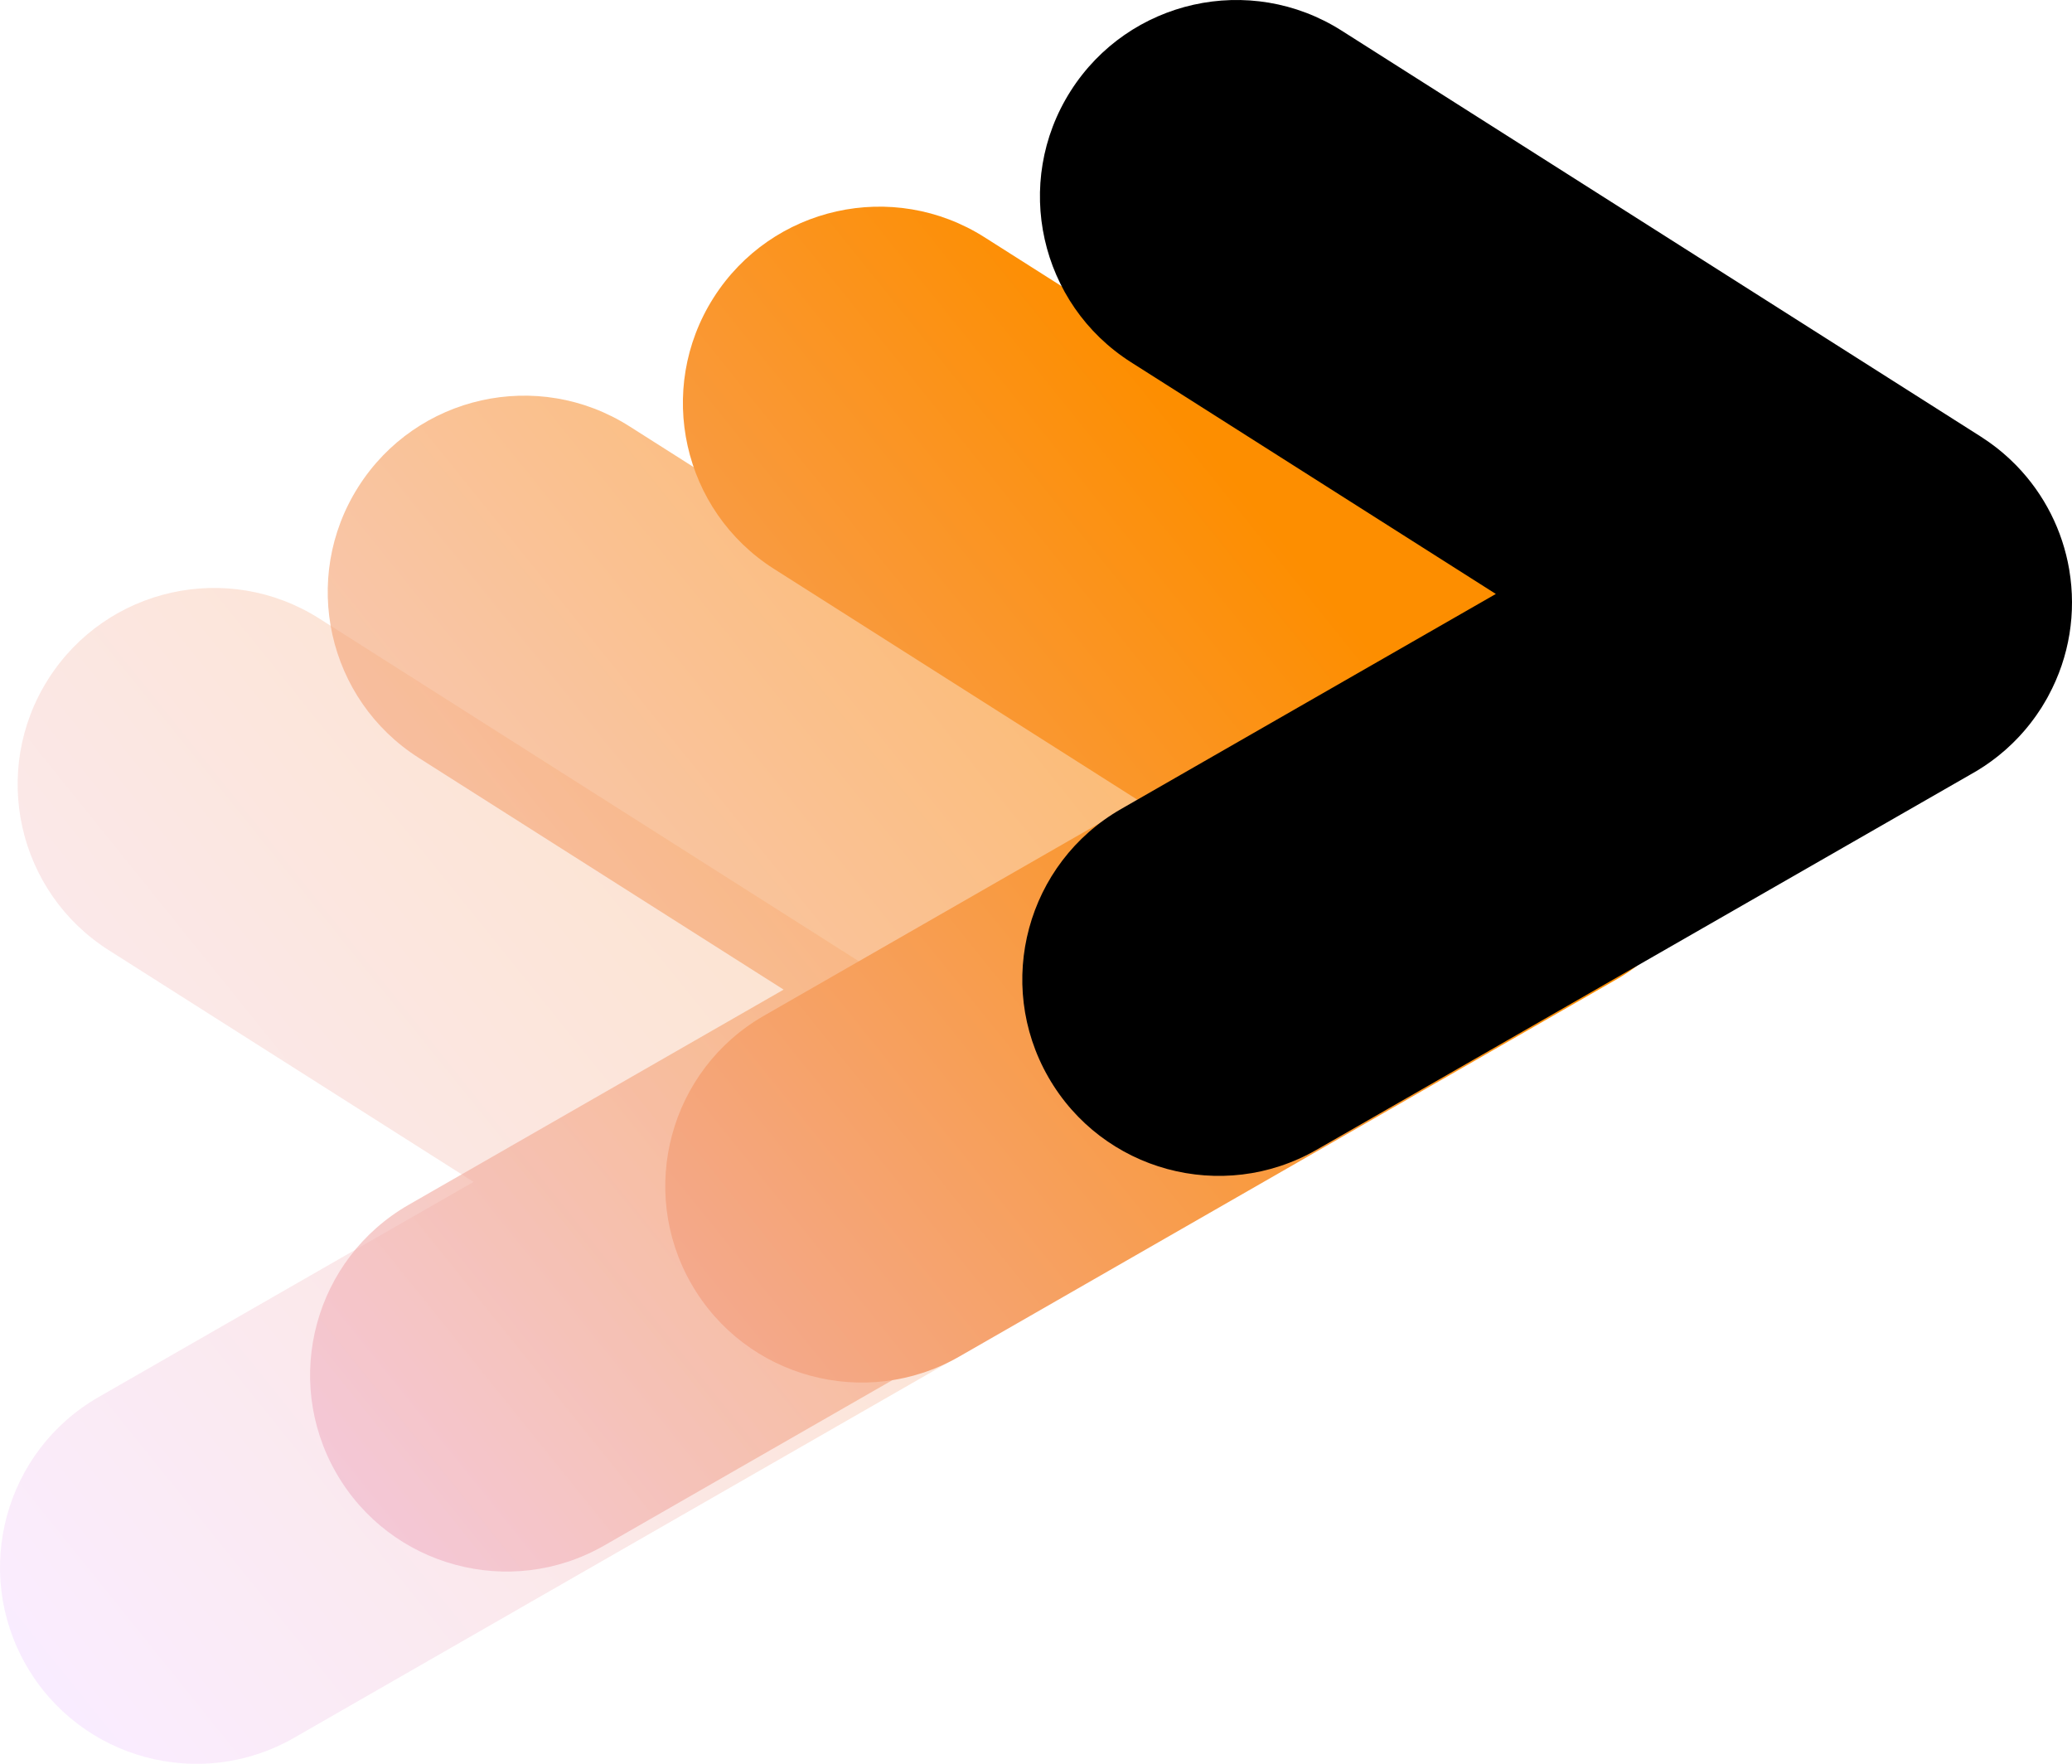
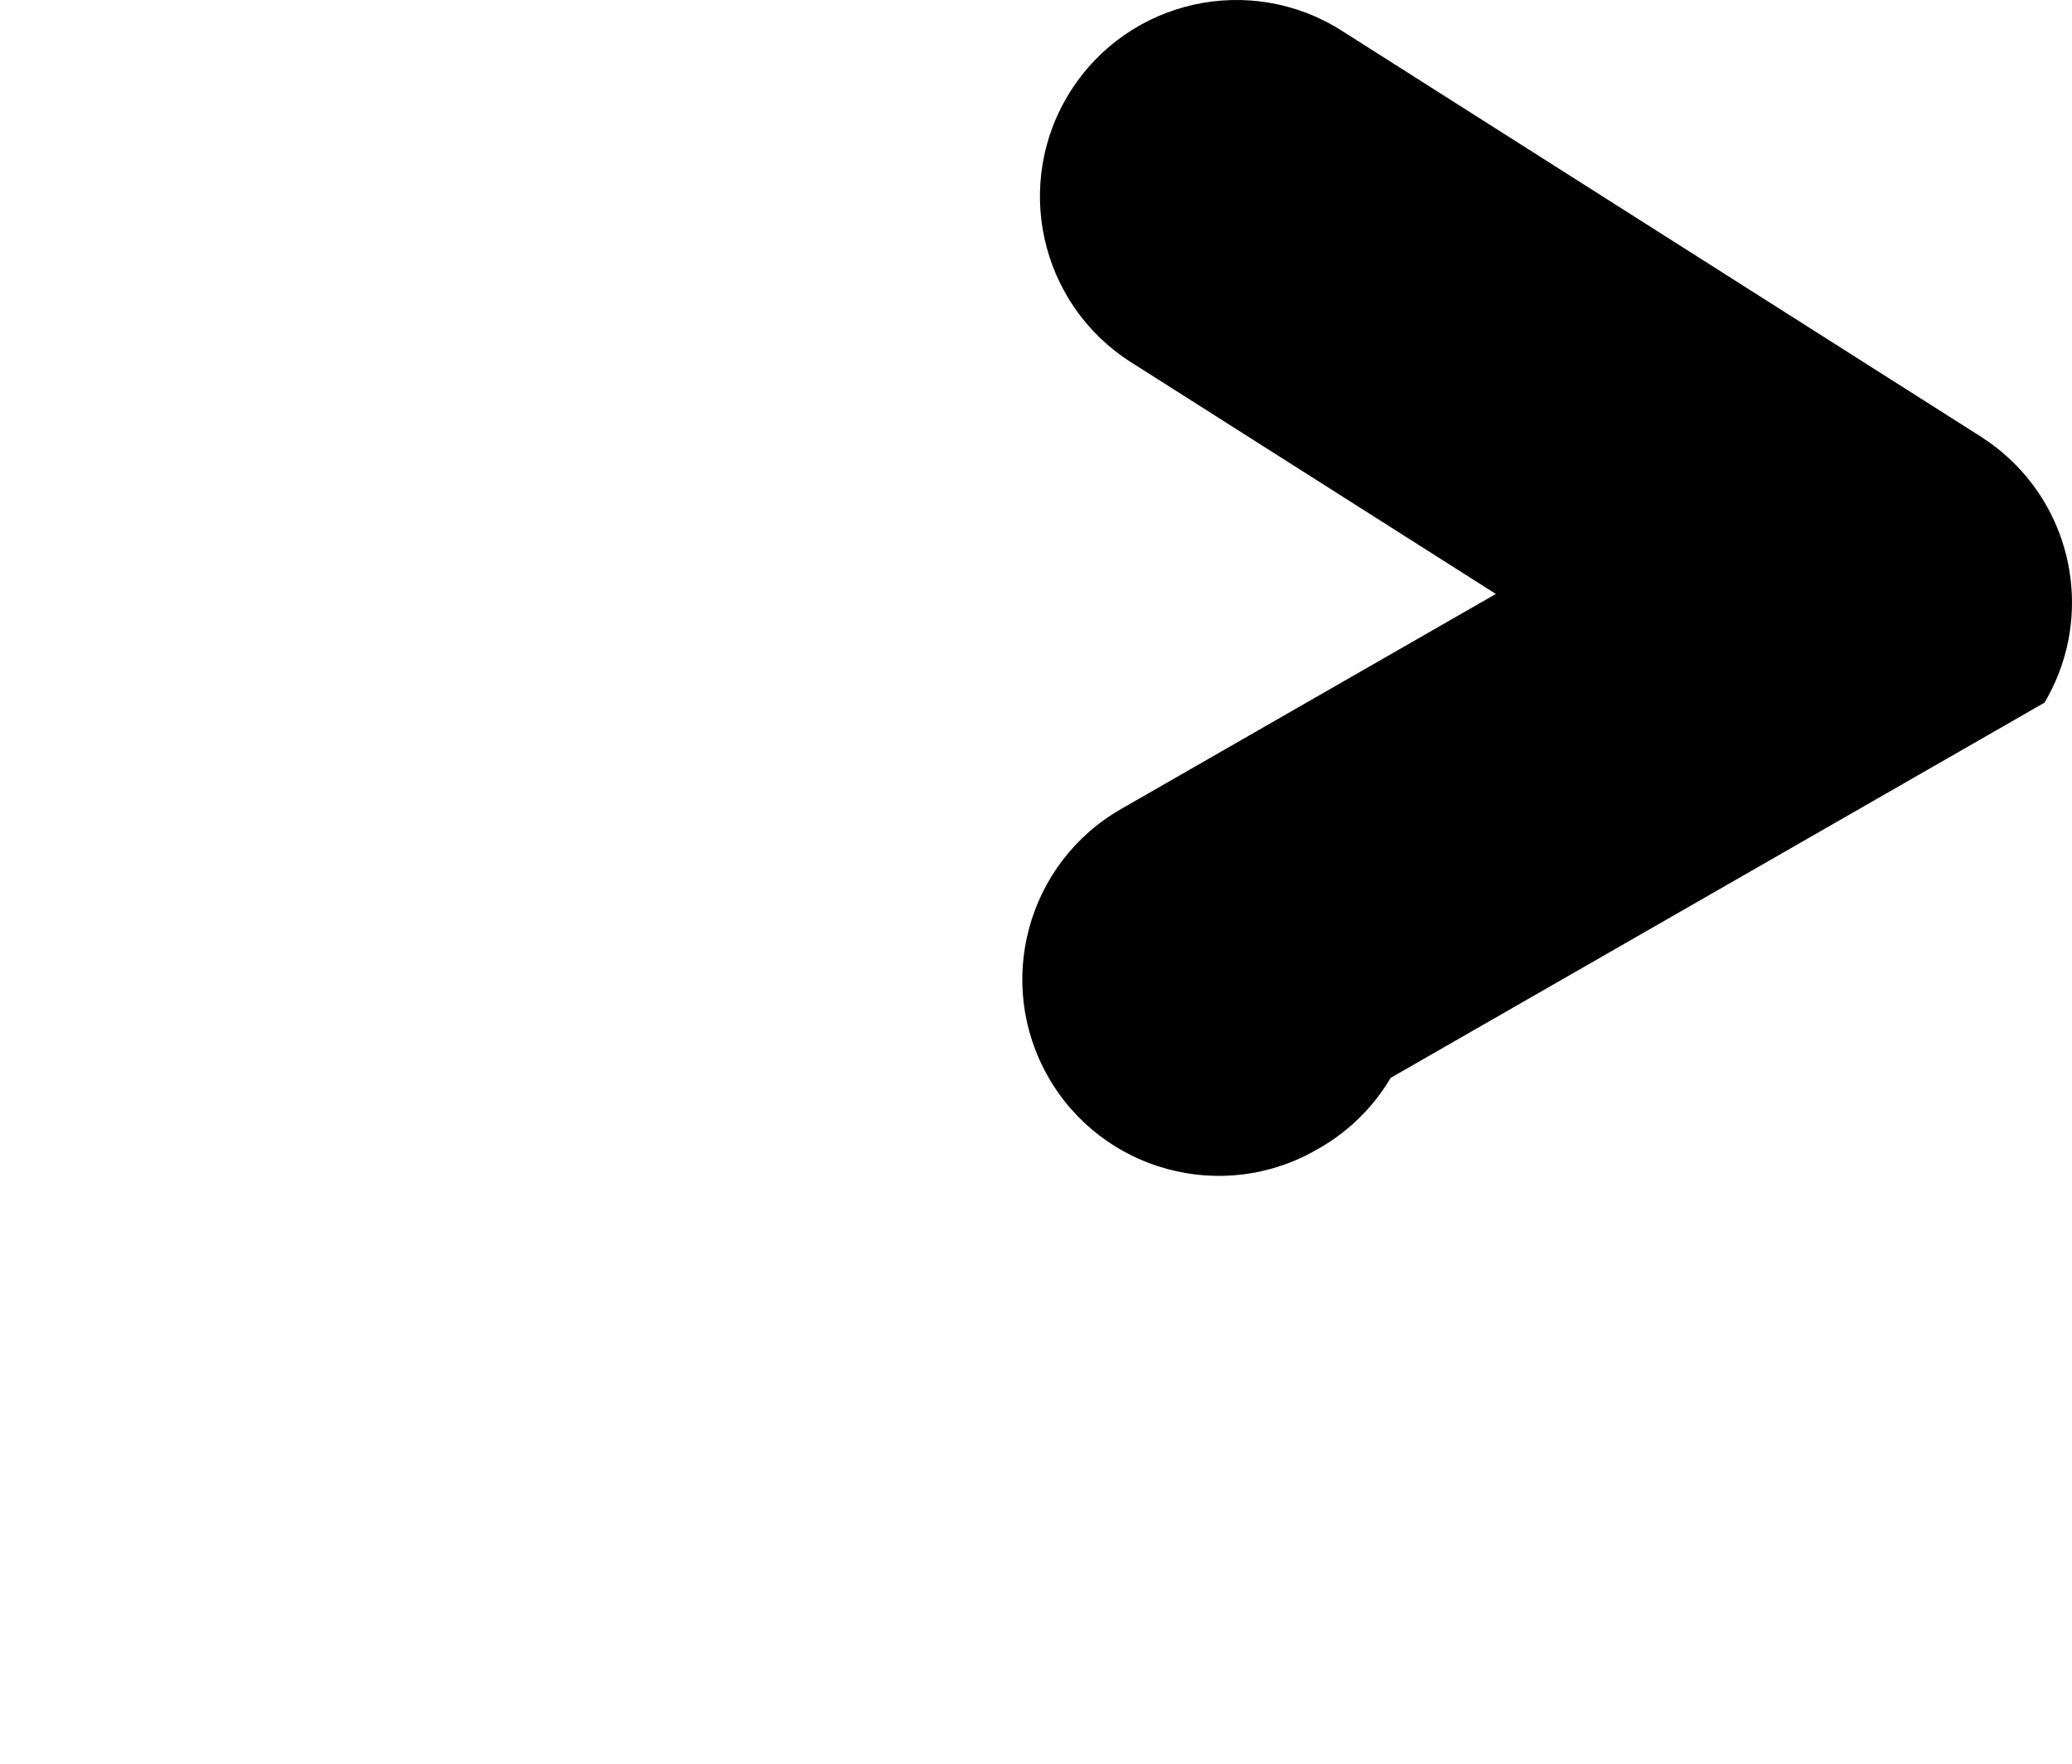
<svg xmlns="http://www.w3.org/2000/svg" xmlns:xlink="http://www.w3.org/1999/xlink" id="Livello_2" data-name="Livello 2" viewBox="0 0 432.35 367.986">
  <defs>
    <style>      .cls-1 {        fill: url(#Sfumatura_senza_nome_7-2);        opacity: .29;      }      .cls-2 {        fill: url(#Sfumatura_senza_nome_7);        opacity: .63;      }      .cls-3 {        fill: url(#Sfumatura_senza_nome_7-3);      }    </style>
    <linearGradient id="Sfumatura_senza_nome_7" data-name="Sfumatura senza nome 7" x1="257.822" y1="100.074" x2="-15.511" y2="320.074" gradientUnits="userSpaceOnUse">
      <stop offset="0" stop-color="#fd8e00" />
      <stop offset="1" stop-color="#ecbfff" />
    </linearGradient>
    <linearGradient id="Sfumatura_senza_nome_7-2" data-name="Sfumatura senza nome 7" x1="251.979" y1="92.815" x2="-21.354" y2="312.815" xlink:href="#Sfumatura_senza_nome_7" />
    <linearGradient id="Sfumatura_senza_nome_7-3" data-name="Sfumatura senza nome 7" x1="267.697" y1="112.343" x2="-5.636" y2="332.343" xlink:href="#Sfumatura_senza_nome_7" />
  </defs>
  <g id="Livello_1-2" data-name="Livello 1">
    <g>
-       <path class="cls-2" d="M277.994,229.143c.195-.328.391-.656.576-.988.076-.138.148-.279.223-.418,4.48-8.262,5.838-17.477,4.388-26.201-.013-.079-.022-.159-.036-.238-1.38-8.013-5.137-15.589-10.999-21.612-.061-.063-.122-.124-.184-.186-.384-.39-.776-.774-1.179-1.15-.137-.129-.277-.255-.415-.381-.334-.304-.671-.604-1.017-.899-.213-.182-.429-.358-.645-.535-.287-.234-.575-.468-.87-.696-.278-.215-.56-.423-.843-.63-.255-.186-.508-.373-.768-.555-.316-.221-.637-.432-.959-.643-.181-.119-.354-.244-.538-.361l-133.392-84.712c-19.105-12.133-44.429-6.481-56.562,12.624h0c-12.133,19.105-6.481,44.429,12.625,56.562l76.114,48.337-78.218,44.879c-19.631,11.263-26.414,36.308-15.15,55.938h0c11.263,19.631,36.308,26.414,55.938,15.151l136.434-78.28c2.017-1.107,3.945-2.396,5.77-3.849.029-.023.058-.047.087-.07.48-.384.952-.78,1.417-1.188.085-.074.168-.15.252-.225.398-.355.79-.717,1.175-1.09.139-.134.275-.27.411-.405.32-.319.638-.642.949-.972.187-.198.369-.399.551-.6.253-.28.505-.562.751-.85.222-.259.438-.523.652-.787.201-.247.402-.495.598-.748.239-.308.47-.622.699-.936.168-.231.338-.46.502-.695.229-.328.449-.661.667-.994.116-.177.24-.347.353-.527h0c.046-.072.086-.147.132-.219.175-.281.342-.566.51-.85Z" />
-       <path class="cls-1" d="M213.292,269.258c.195-.328.391-.656.576-.988.076-.138.148-.279.223-.418,4.48-8.262,5.838-17.477,4.388-26.201-.013-.079-.022-.159-.036-.238-1.38-8.013-5.137-15.589-10.999-21.612-.061-.063-.122-.124-.184-.186-.384-.39-.776-.774-1.179-1.15-.137-.129-.277-.255-.415-.381-.334-.304-.671-.604-1.017-.899-.213-.182-.429-.358-.645-.535-.287-.234-.575-.468-.87-.696-.278-.215-.56-.423-.843-.63-.255-.186-.508-.373-.768-.555-.316-.221-.637-.432-.959-.643-.181-.119-.354-.244-.538-.361l-133.392-84.712c-19.105-12.133-44.429-6.481-56.562,12.624h0c-12.133,19.105-6.481,44.429,12.625,56.562l76.114,48.337-78.218,44.879c-19.631,11.263-26.414,36.308-15.15,55.938h0c11.263,19.631,36.308,26.414,55.938,15.151l136.434-78.28c2.017-1.107,3.945-2.396,5.77-3.849.029-.023.058-.047.087-.07.48-.384.952-.78,1.417-1.188.085-.074.168-.15.252-.225.398-.355.79-.717,1.175-1.09.139-.134.275-.27.411-.405.32-.319.638-.642.949-.972.187-.198.369-.399.551-.6.253-.28.505-.562.751-.85.222-.259.438-.523.652-.787.201-.247.402-.495.598-.748.239-.308.47-.622.699-.936.168-.231.338-.46.502-.695.229-.328.449-.661.667-.994.116-.177.24-.347.353-.527h0c.046-.072.086-.147.132-.219.175-.281.342-.566.51-.85Z" />
-       <path class="cls-3" d="M352.105,189.71c.195-.328.391-.656.576-.988.076-.138.148-.279.223-.418,4.48-8.262,5.838-17.477,4.388-26.201-.013-.079-.022-.159-.036-.238-1.38-8.013-5.137-15.589-10.999-21.612-.061-.063-.122-.124-.184-.186-.384-.39-.776-.774-1.179-1.15-.137-.129-.277-.255-.415-.381-.334-.304-.671-.604-1.017-.899-.213-.182-.429-.358-.645-.535-.287-.234-.575-.468-.87-.696-.278-.215-.56-.423-.843-.63-.255-.186-.508-.373-.768-.555-.316-.221-.637-.432-.959-.643-.181-.119-.354-.244-.538-.361L205.448,49.506c-19.105-12.133-44.429-6.481-56.562,12.624h0c-12.133,19.105-6.481,44.429,12.625,56.562l76.114,48.337-78.218,44.879c-19.631,11.263-26.414,36.308-15.15,55.938h0c11.263,19.631,36.308,26.414,55.938,15.151l136.434-78.28c2.017-1.107,3.945-2.396,5.77-3.849.029-.023.058-.047.087-.07.48-.384.952-.78,1.417-1.188.085-.074.168-.15.252-.225.398-.355.79-.717,1.175-1.09.139-.134.275-.27.411-.405.32-.319.638-.642.949-.972.187-.198.369-.399.551-.6.253-.28.505-.562.751-.85.222-.259.438-.523.652-.787.201-.247.402-.495.598-.748.239-.308.47-.622.699-.936.168-.231.338-.46.502-.695.229-.328.449-.661.667-.994.116-.177.24-.347.353-.527h0c.046-.072.086-.147.132-.219.175-.281.342-.566.51-.85Z" />
-       <path d="M426.607,146.595c.195-.328.391-.656.576-.988.076-.138.148-.279.223-.418,4.48-8.262,5.838-17.477,4.388-26.201-.013-.079-.022-.159-.036-.238-1.38-8.013-5.137-15.589-10.999-21.612-.061-.063-.122-.124-.184-.186-.384-.39-.776-.774-1.179-1.15-.137-.129-.277-.255-.415-.381-.334-.304-.671-.604-1.017-.899-.213-.182-.429-.358-.645-.535-.287-.234-.575-.468-.87-.696-.278-.215-.56-.423-.843-.63-.255-.186-.508-.373-.768-.555-.316-.221-.637-.432-.959-.643-.181-.119-.354-.244-.538-.361L279.949,6.391c-19.105-12.133-44.429-6.481-56.562,12.624h0c-12.133,19.105-6.481,44.429,12.625,56.562l76.114,48.337-78.218,44.879c-19.631,11.263-26.414,36.308-15.15,55.938h0c11.263,19.631,36.308,26.414,55.938,15.151l136.434-78.28c2.017-1.107,3.945-2.396,5.77-3.849.029-.023.058-.047.087-.07.48-.384.952-.78,1.417-1.188.085-.074.168-.15.252-.225.398-.355.79-.717,1.175-1.09.139-.134.275-.27.411-.405.32-.319.638-.642.949-.972.187-.198.369-.399.551-.6.253-.28.505-.562.751-.85.222-.259.438-.523.652-.787.201-.247.402-.495.598-.748.239-.308.47-.622.699-.936.168-.231.338-.46.502-.695.229-.328.449-.661.667-.994.116-.177.24-.347.353-.527h0c.046-.072.086-.147.132-.219.175-.281.342-.566.51-.85Z" />
+       <path d="M426.607,146.595c.195-.328.391-.656.576-.988.076-.138.148-.279.223-.418,4.48-8.262,5.838-17.477,4.388-26.201-.013-.079-.022-.159-.036-.238-1.38-8.013-5.137-15.589-10.999-21.612-.061-.063-.122-.124-.184-.186-.384-.39-.776-.774-1.179-1.15-.137-.129-.277-.255-.415-.381-.334-.304-.671-.604-1.017-.899-.213-.182-.429-.358-.645-.535-.287-.234-.575-.468-.87-.696-.278-.215-.56-.423-.843-.63-.255-.186-.508-.373-.768-.555-.316-.221-.637-.432-.959-.643-.181-.119-.354-.244-.538-.361L279.949,6.391c-19.105-12.133-44.429-6.481-56.562,12.624h0c-12.133,19.105-6.481,44.429,12.625,56.562l76.114,48.337-78.218,44.879c-19.631,11.263-26.414,36.308-15.15,55.938h0c11.263,19.631,36.308,26.414,55.938,15.151c2.017-1.107,3.945-2.396,5.77-3.849.029-.023.058-.047.087-.07.48-.384.952-.78,1.417-1.188.085-.074.168-.15.252-.225.398-.355.79-.717,1.175-1.09.139-.134.275-.27.411-.405.32-.319.638-.642.949-.972.187-.198.369-.399.551-.6.253-.28.505-.562.751-.85.222-.259.438-.523.652-.787.201-.247.402-.495.598-.748.239-.308.47-.622.699-.936.168-.231.338-.46.502-.695.229-.328.449-.661.667-.994.116-.177.24-.347.353-.527h0c.046-.072.086-.147.132-.219.175-.281.342-.566.51-.85Z" />
    </g>
  </g>
</svg>